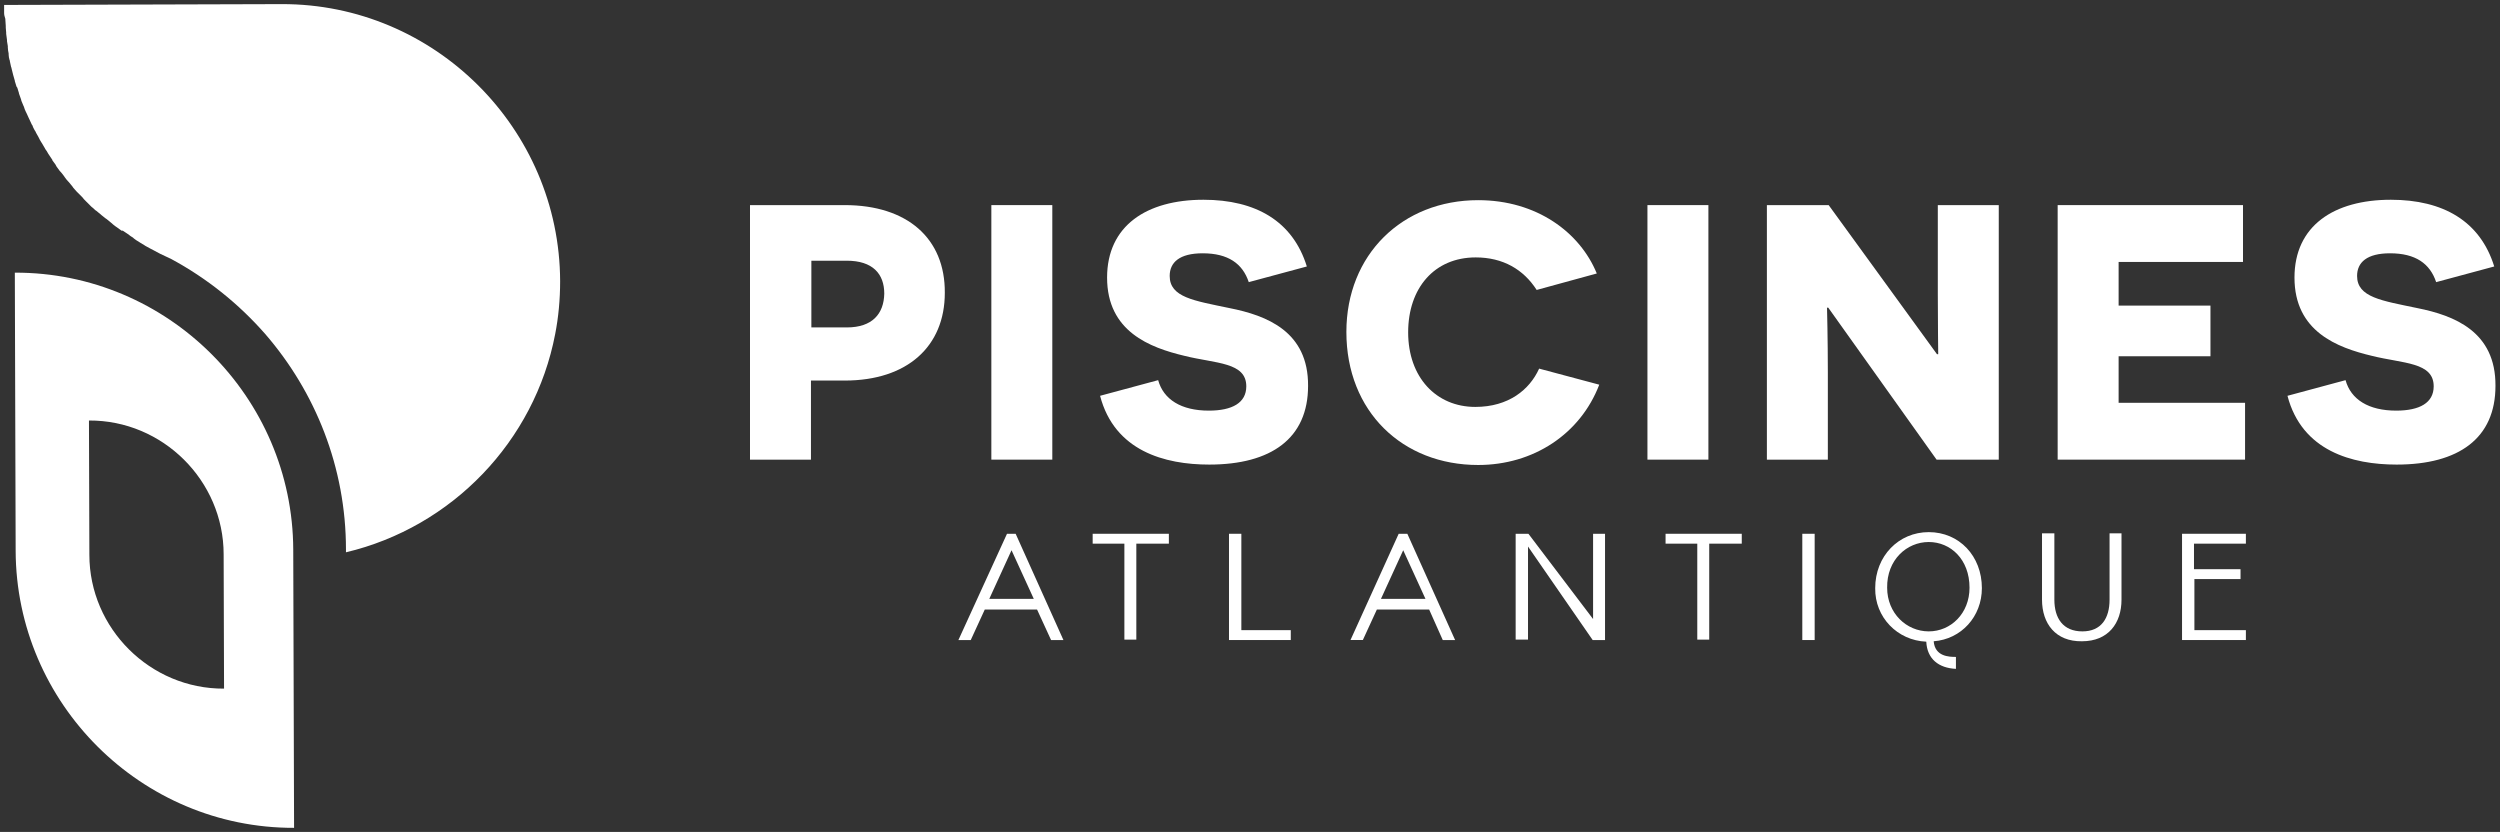
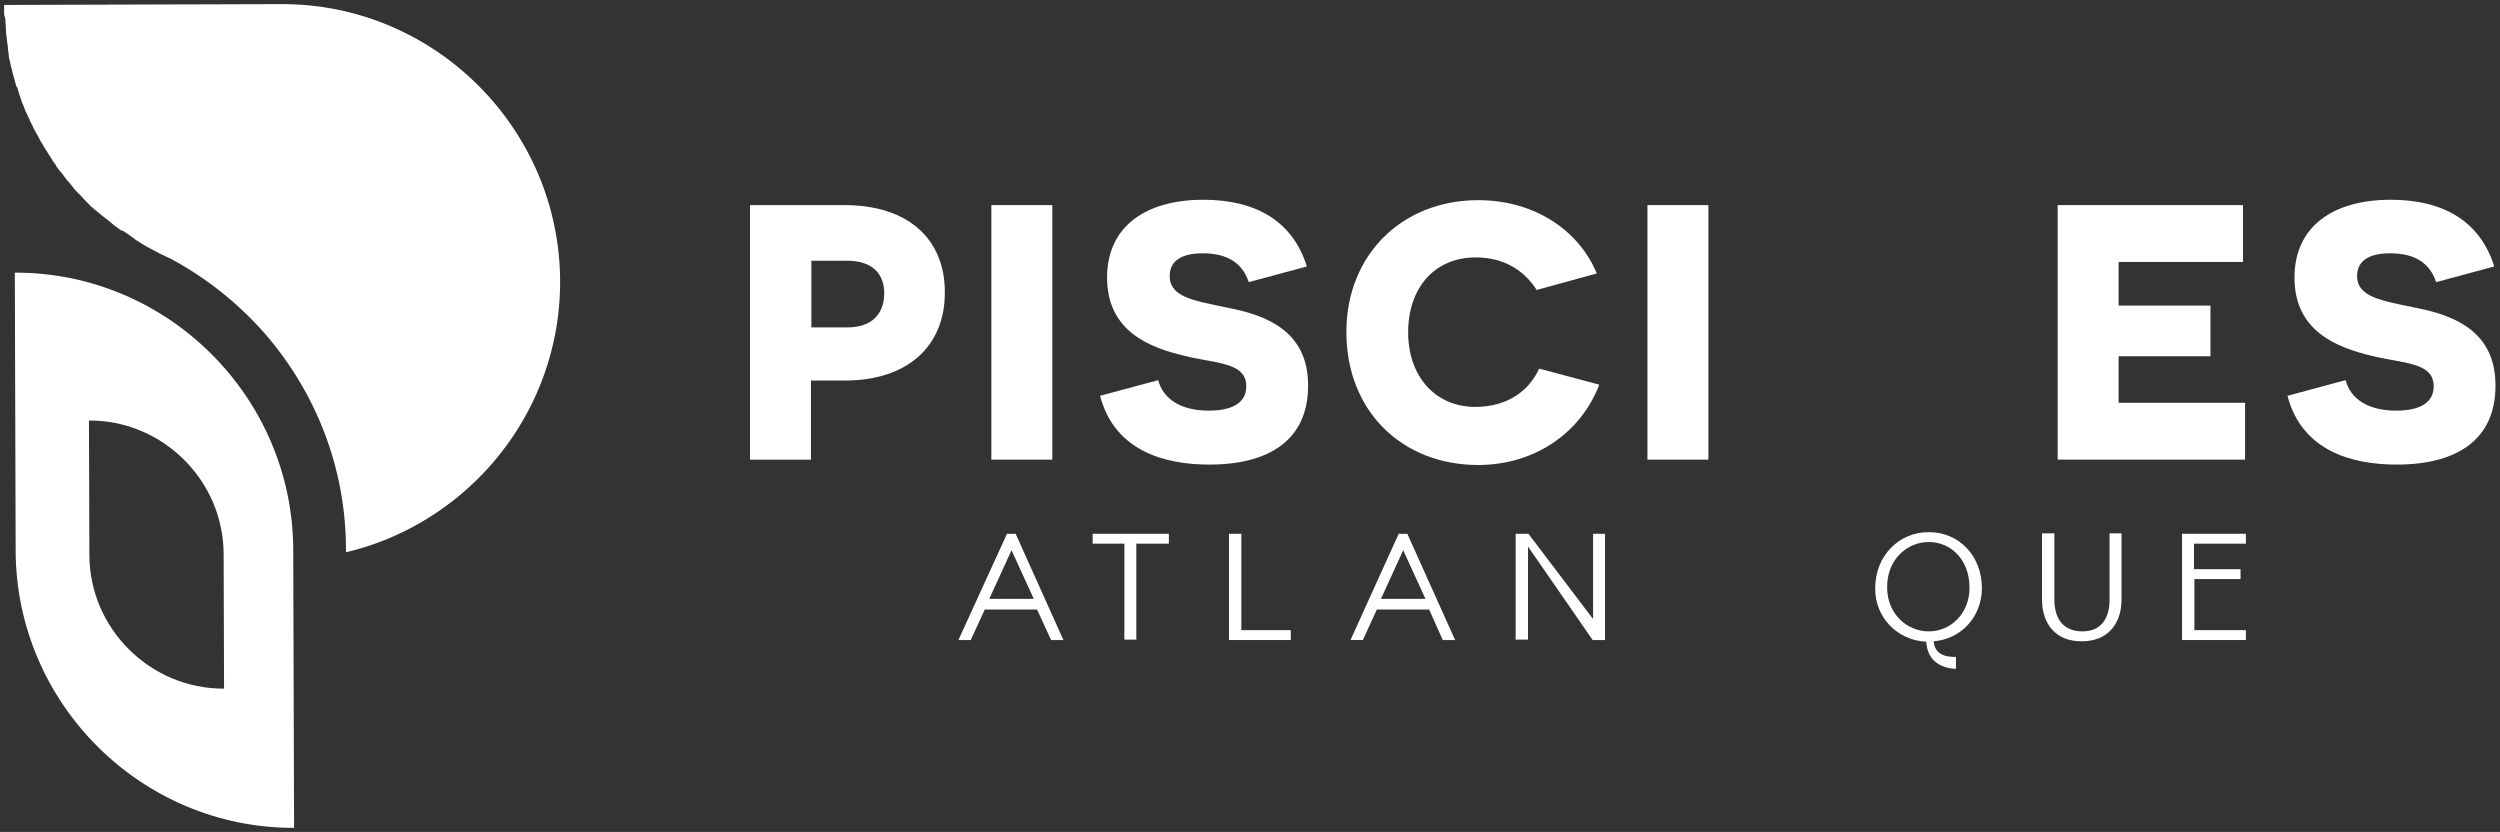
<svg xmlns="http://www.w3.org/2000/svg" version="1.1" id="Calque_1" x="0px" y="0px" viewBox="0 0 607 202" style="enable-background:new 0 0 607 202;" xml:space="preserve">
  <rect x="0" y="0" width="607" height="202" fill="#333333" stroke="none" />
  <style type="text/css">
	.st0{fill:#FFFFFF;}
	.st1{fill-rule:evenodd;clip-rule:evenodd;fill:#FFFFFF;}
</style>
  <path class="st0" d="M205.1,49.8h-23v61.8h14.8V92.4h8.2c15.2,0,24.3-8.3,24.3-21.3C229.5,57.9,220.3,49.8,205.1,49.8z M205.6,79.5  h-8.6V63.3h8.6c6.3,0,9.1,3.2,9.1,8C214.6,76.2,211.8,79.5,205.6,79.5z" />
  <rect x="240.7" y="49.8" class="st0" width="14.8" height="61.8" />
  <path class="st0" d="M298.5,74.8C289.9,73,284,72.2,284,67c0-3.3,2.4-5.5,8-5.5c6.2,0,9.7,2.5,11.2,7l14.1-3.8  c-3.4-11-12.4-16.2-25.1-16.2c-13.8,0-23.4,6.3-23.4,18.9c0,13.1,10.4,17,18.8,19c7.6,1.9,15,1.5,15,7.4c0,4-3.4,5.9-9.1,5.9  c-6.7,0-11-2.7-12.3-7.4l-14.1,3.8c3.5,13.4,15.7,16.7,26.5,16.7c15.1,0,24-6.4,24-19.1C317.7,80.5,307.6,76.6,298.5,74.8z" />
  <g>
    <path class="st0" d="M358.2,98.8c-9.5,0-16.3-7.2-16.3-18.1c0-10.8,6.4-18.2,16.4-18.2c6.6,0,11.6,2.9,14.8,7.9l14.6-4   c-4.1-10-14.6-17.8-28.8-17.8c-18.4,0-32,13.2-32,32c0,19.3,13.6,32.3,32,32.3c13.4,0,24.8-7.5,29.4-19.5l-14.6-3.9   C371.4,94.6,366.3,98.8,358.2,98.8z" />
    <rect x="400" y="49.8" class="st0" width="14.8" height="61.8" />
  </g>
-   <path class="st0" d="M470.5,49.8v21.5c0,6.7,0.1,14.7,0.1,14.7h-0.3l-26.3-36.2h-15v61.8h14.8V90.4c0-8-0.2-15.6-0.2-15.7h0.3  l26.3,36.9h15.1V49.8H470.5z" />
  <g>
    <polygon class="st0" points="514.4,86.5 536.7,86.5 536.7,74.2 514.4,74.2 514.4,63.6 544.6,63.6 544.6,49.8 499.6,49.8    499.6,111.6 545.1,111.6 545.1,97.8 514.4,97.8  " />
    <path class="st0" d="M586.9,74.8c-8.6-1.8-14.6-2.6-14.6-7.8c0-3.3,2.4-5.5,8-5.5c6.2,0,9.7,2.5,11.2,7l14.1-3.8   c-3.4-11-12.4-16.2-25.1-16.2c-13.8,0-23.4,6.3-23.4,18.9c0,13.1,10.4,17,18.8,19c7.6,1.9,15,1.5,15,7.4c0,4-3.4,5.9-9.1,5.9   c-6.7,0-11-2.7-12.3-7.4l-14.1,3.8c3.5,13.4,15.7,16.7,26.5,16.7c15.1,0,24-6.4,24-19.1C606,80.5,595.9,76.6,586.9,74.8z" />
  </g>
  <g>
    <path class="st0" d="M244.5,129.6h2.1l11.6,25.8h-3l-3.4-7.4l-12.7,0l-3.4,7.4h-3L244.5,129.6z M251,145.4l-5.4-11.8l-5.4,11.8H251   z" />
    <path class="st0" d="M273,132l-7.7,0v-2.4h18.5v2.4l-7.9,0l0,23.3h-2.9L273,132z" />
-     <path class="st0" d="M298.4,129.6h3V153h12v2.4h-15V129.6z" />
+     <path class="st0" d="M298.4,129.6h3V153h12v2.4h-15V129.6" />
    <path class="st0" d="M339.6,129.6h2.1l11.6,25.8h-3L347,148l-12.7,0l-3.4,7.4h-3L339.6,129.6z M346.1,145.4l-5.4-11.8l-5.4,11.8   H346.1z" />
    <path class="st0" d="M368.1,129.6h3l15.7,20.7v-20.7h2.9v25.8h-3L371,132.7v22.6h-3V129.6z" />
-     <path class="st0" d="M412.1,132l-7.7,0v-2.4h18.5v2.4l-7.9,0l0,23.3h-2.9L412.1,132z" />
-     <path class="st0" d="M437.6,129.6h3v25.8h-3V129.6z" />
    <path class="st0" d="M467.7,155.8c-7-0.3-12.5-5.9-12.4-13c0-7.8,5.7-13.6,13-13.6c7.4,0,12.9,5.8,12.9,13.6   c0,6.9-5,12.4-11.7,12.9c0.3,3.7,3.7,3.8,5.4,3.8v2.9C470.7,162.2,467.9,160,467.7,155.8z M468.3,153.3c5.4,0,9.9-4.4,9.9-10.6   c0-6.9-4.6-11.1-9.9-11.1c-5.3,0-10.2,4.3-10.1,11.1C458.2,148.9,462.9,153.3,468.3,153.3z" />
    <path class="st0" d="M495.8,145.6v-16.1h3v16.1c0,4.5,2.1,7.7,6.8,7.7c4.6,0,6.6-3.2,6.6-7.7v-16.1h2.9v16.1   c0,5.7-3.2,10.1-9.6,10.1C499.1,155.8,495.8,151.4,495.8,145.6z" />
    <path class="st0" d="M529.8,129.6h15.5v2.4h-12.6v6.2H544v2.4h-11.2V153h12.5v2.4h-15.5V129.6z" />
  </g>
  <path class="st1" d="M71.2,133.5C71.1,96.4,40.7,66.1,3.6,66.2l0.2,67.5c0.1,37.1,30.5,67.4,67.6,67.3L71.2,133.5z M41.6,62.9  L41.6,62.9c-1.8-0.8-3.6-1.7-5.2-2.6l0,0c-0.4-0.2-0.7-0.4-1.1-0.6c-0.1-0.1-0.2-0.1-0.3-0.2c-0.3-0.2-0.7-0.4-1-0.6l-0.3-0.2  c-0.4-0.2-0.8-0.5-1.2-0.8l-0.2-0.2c-0.3-0.2-0.7-0.4-1-0.7l-0.3-0.2c-0.4-0.3-0.8-0.5-1.2-0.8L29.5,56c-0.4-0.3-0.7-0.5-1.1-0.8  L28.1,55c-0.4-0.3-0.8-0.6-1.1-0.9l0,0h0l0,0c-0.4-0.3-0.7-0.6-1.1-0.9L25.6,53c-0.3-0.3-0.7-0.5-1-0.8l-0.1-0.1  c-0.4-0.3-0.7-0.6-1.1-0.9l-0.3-0.2c-0.3-0.3-0.6-0.6-0.9-0.8c-0.1-0.1-0.1-0.1-0.2-0.2c-0.3-0.3-0.7-0.7-1-1  c-0.1-0.1-0.2-0.2-0.2-0.2c-0.3-0.3-0.6-0.6-0.8-0.9c-0.1-0.1-0.1-0.1-0.2-0.2c-0.3-0.3-0.7-0.7-1-1l-0.2-0.2  c-0.3-0.3-0.5-0.6-0.8-0.9l-0.2-0.3c-0.3-0.4-0.6-0.7-0.9-1.1c-0.1-0.1-0.1-0.1-0.2-0.2c-0.3-0.3-0.5-0.6-0.8-1l-0.2-0.3  c-0.3-0.4-0.6-0.8-0.9-1.1l-0.1-0.1c-0.3-0.4-0.5-0.7-0.8-1.1L13.5,40c-0.3-0.4-0.5-0.7-0.8-1.1l0-0.1c-0.3-0.4-0.5-0.8-0.8-1.2  l-0.2-0.3c-0.2-0.4-0.4-0.7-0.7-1.1L10.9,36c-0.2-0.4-0.5-0.8-0.7-1.2c-0.1-0.1-0.1-0.2-0.2-0.3c-0.2-0.3-0.4-0.7-0.6-1.1l-0.1-0.2  c-0.2-0.4-0.5-0.8-0.7-1.3c-0.1-0.1-0.1-0.2-0.2-0.3c-0.2-0.4-0.4-0.7-0.5-1.1l-0.2-0.3c-0.2-0.4-0.4-0.9-0.6-1.3L7,28.7  c-0.2-0.4-0.3-0.7-0.5-1.1l-0.2-0.4c-0.2-0.4-0.4-0.9-0.5-1.3l-0.1-0.2c-0.2-0.4-0.3-0.8-0.5-1.2l-0.1-0.4c-0.2-0.5-0.3-0.9-0.5-1.4  l0-0.1c-0.1-0.4-0.3-0.9-0.4-1.3L4,21c-0.1-0.4-0.3-0.9-0.4-1.3l0-0.1c-0.1-0.5-0.3-0.9-0.4-1.4l-0.1-0.4C3,17.4,2.9,17,2.8,16.6  c0-0.1,0-0.2-0.1-0.3c-0.1-0.5-0.2-1-0.3-1.4c0-0.1,0-0.2-0.1-0.4c-0.1-0.4-0.2-0.8-0.2-1.2L2.1,13c-0.1-0.5-0.2-1-0.2-1.5l0-0.3  c-0.1-0.4-0.1-0.8-0.2-1.2l0-0.3c-0.1-0.5-0.1-1-0.2-1.5c0-0.1,0-0.2,0-0.3c0-0.4-0.1-0.8-0.1-1.2l0-0.4c0-0.5-0.1-1-0.1-1.5l0-0.2  C1.1,4,1,3.6,1,3.1l0-0.4c0-0.5,0-1,0-1.5L68.4,1c37.1-0.1,67.5,30.2,67.6,67.3c0,4.4-0.4,8.7-1.2,12.8c-5,26.1-25.1,46.9-50.8,53  l0-0.7c0-19.9-7.4-38.2-19.6-52.3C58,73.8,50.3,67.6,41.6,62.9z M54.3,134.6c0-17.9-14.8-32.6-32.7-32.5l0.1,32.6  c0,17.9,14.8,32.6,32.7,32.5L54.3,134.6z" />
</svg>